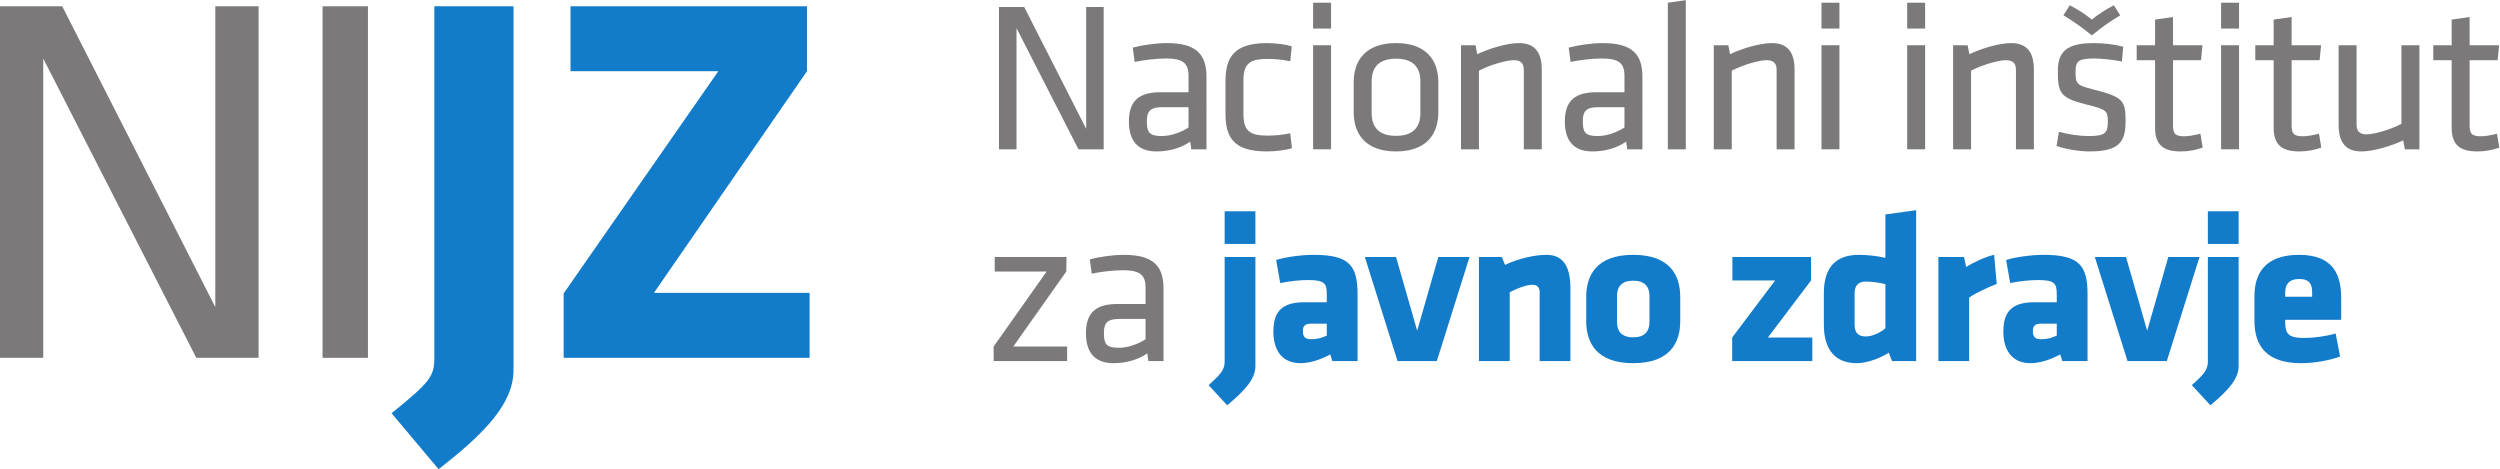
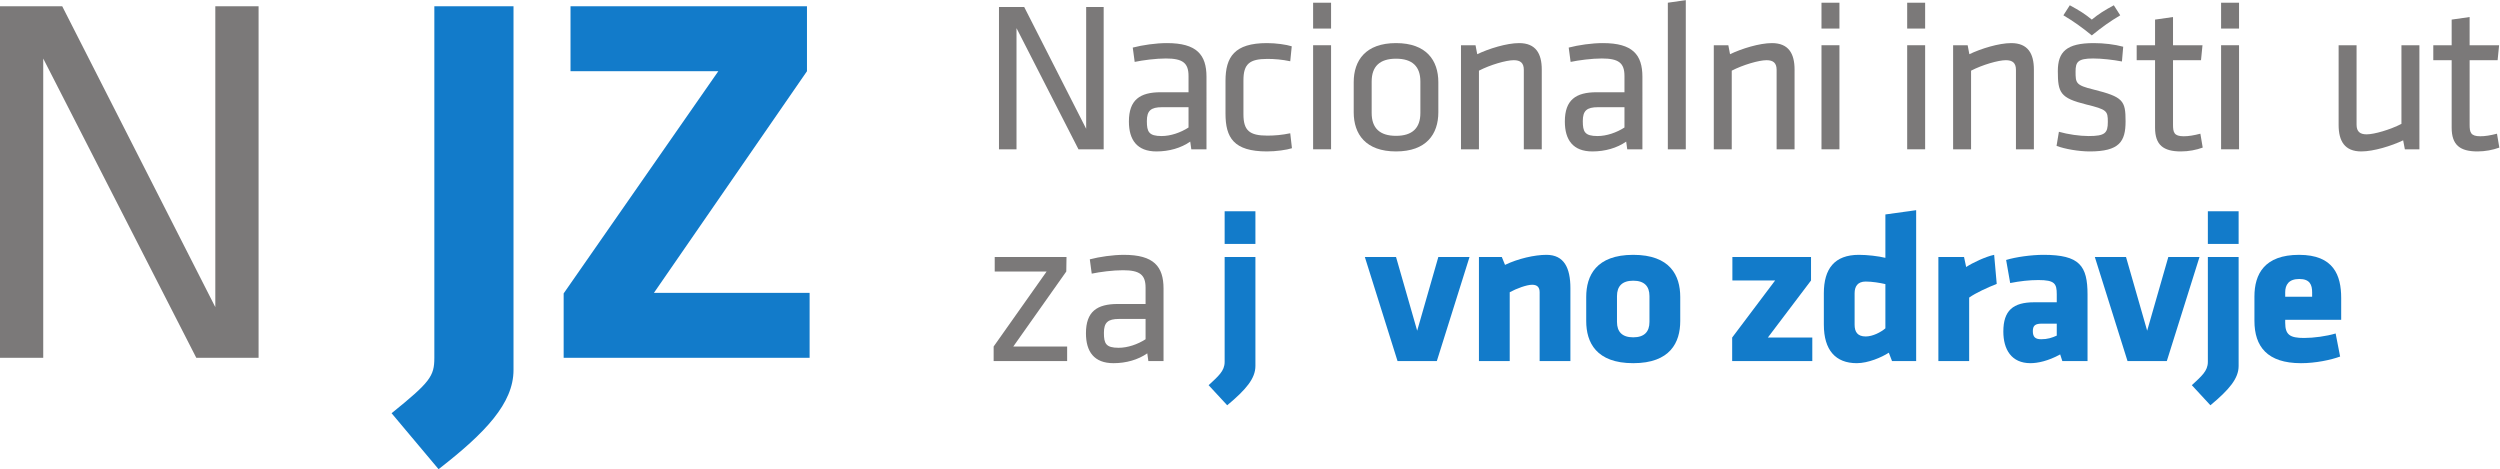
<svg xmlns="http://www.w3.org/2000/svg" version="1.1" id="svg9" width="1097.005" height="205.867" viewBox="0 0 1097.005 205.867">
  <defs id="defs13">
    <clipPath clipPathUnits="userSpaceOnUse" id="clipPath29">
      <path d="M 0,249.727 H 954.969 V 0 H 0 Z" id="path27" />
    </clipPath>
  </defs>
  <g id="g15" transform="matrix(1.333,0,0,-1.333,-91.161,253.555)">
    <g id="g17" transform="translate(82.619,170.942)">
      <path d="M 0,0 V -98.515 H -14.248 V 17.203 H 6.255 l 50.39,-99.036 V 17.203 H 70.89 V -98.515 H 50.387 Z" style="fill:#7b7979;fill-opacity:1;fill-rule:nonzero;stroke:none" id="path19" />
    </g>
-     <path d="m 189.508,72.427 h -14.94 v 115.718 h 14.94 z" style="fill:#7b7979;fill-opacity:1;fill-rule:nonzero;stroke:none" id="path21" />
    <g id="g23">
      <g id="g25" clip-path="url(#clipPath29)">
        <g id="g31" transform="translate(197.293,54.185)">
          <path d="M 0,0 C 12.683,10.254 14.072,12.162 14.072,18.243 V 133.961 H 40.135 V 14.246 c 0,-10.943 -9.209,-20.674 -24.67,-32.665 z" style="fill:#127bca;fill-opacity:1;fill-rule:nonzero;stroke:none" id="path33" />
        </g>
        <g id="g35" transform="translate(283.644,93.801)">
          <path d="M 0,0 H 51.255 V -21.374 H -29.71 V -0.176 L 21.198,72.97 h -48.65 V 94.344 H 50.386 V 72.97 Z" style="fill:#127bca;fill-opacity:1;fill-rule:nonzero;stroke:none" id="path37" />
        </g>
        <g id="g39" transform="translate(403.006,180.951)">
          <path d="M 0,0 V -39.884 H -5.77 V 6.965 H 2.529 L 22.93,-33.13 V 6.965 h 5.765 v -46.849 h -8.297 z" style="fill:#7b7979;fill-opacity:1;fill-rule:nonzero;stroke:none" id="path41" />
        </g>
        <g id="g43" transform="translate(459.633,154.925)">
          <path d="m 0,0 h -8.725 c -3.656,0 -4.992,-1.125 -4.992,-4.571 0,-3.519 0.633,-4.925 4.852,-4.925 2.955,0 6.261,1.125 8.865,2.814 z M 5.91,-13.858 H 0.914 l -0.353,2.532 c -3.024,-2.11 -6.963,-3.235 -11.116,-3.235 -6.398,0 -9.072,3.799 -9.072,9.848 0,7.104 3.588,9.637 10.481,9.637 H 0 v 5.346 c 0,4.291 -1.9,5.768 -7.457,5.768 -3.305,0 -7.596,-0.563 -10.27,-1.127 l -0.634,4.713 c 3.238,0.844 7.599,1.477 11.256,1.477 9.777,0 13.015,-3.796 13.015,-11.114 z" style="fill:#7b7979;fill-opacity:1;fill-rule:nonzero;stroke:none" id="path45" />
        </g>
        <g id="g47" transform="translate(471.803,152.815)">
          <path d="m 0,0 v 10.762 c 0,7.879 2.955,12.45 13.646,12.45 3.026,0 6.399,-0.491 8.161,-1.055 l -0.494,-4.924 c -2.672,0.563 -5.137,0.774 -7.528,0.774 -5.906,0 -7.879,-1.688 -7.879,-7.034 V -0.211 c 0,-5.346 1.973,-7.035 7.879,-7.035 2.391,0 4.856,0.211 7.528,0.775 l 0.562,-4.924 C 20.117,-11.958 16.672,-12.45 13.646,-12.45 2.672,-12.45 0,-7.879 0,0" style="fill:#7b7979;fill-opacity:1;fill-rule:nonzero;stroke:none" id="path49" />
        </g>
        <path d="m 500.643,175.324 h 5.91 v -34.257 h -5.91 z m 0,13.997 h 5.91 v -8.51 h -5.91 z" style="fill:#7b7979;fill-opacity:1;fill-rule:nonzero;stroke:none" id="path51" />
        <g id="g53" transform="translate(527.936,170.892)">
          <path d="m 0,0 c -5.346,0 -8.018,-2.53 -8.018,-7.526 v -10.34 c 0,-4.993 2.672,-7.527 8.018,-7.527 5.346,0 8.018,2.534 8.018,7.527 v 10.34 C 8.018,-2.53 5.346,0 0,0 m 0,-30.527 c -9.99,0 -13.928,5.698 -13.928,12.872 v 9.918 c 0,7.176 3.938,12.872 13.928,12.872 9.99,0 13.928,-5.696 13.928,-12.872 v -9.918 C 13.928,-24.829 9.99,-30.527 0,-30.527" style="fill:#7b7979;fill-opacity:1;fill-rule:nonzero;stroke:none" id="path55" />
        </g>
        <g id="g57" transform="translate(570.004,141.067)">
          <path d="m 0,0 v 26.167 c 0,2.252 -1.127,3.166 -3.307,3.166 -2.533,0 -7.806,-1.547 -11.464,-3.447 V 0 h -5.911 v 34.257 h 4.786 l 0.56,-2.955 c 3.801,1.83 9.707,3.657 13.789,3.657 5.486,0 7.455,-3.446 7.455,-8.72 L 5.908,0 Z" style="fill:#7b7979;fill-opacity:1;fill-rule:nonzero;stroke:none" id="path59" />
        </g>
        <g id="g61" transform="translate(603.137,154.925)">
          <path d="m 0,0 h -8.723 c -3.658,0 -4.994,-1.125 -4.994,-4.571 0,-3.519 0.633,-4.925 4.856,-4.925 2.951,0 6.259,1.125 8.861,2.814 z M 5.906,-13.858 H 0.914 l -0.35,2.532 c -3.027,-2.11 -6.966,-3.235 -11.115,-3.235 -6.402,0 -9.076,3.799 -9.076,9.848 0,7.104 3.588,9.637 10.482,9.637 H 0 v 5.346 c 0,4.291 -1.9,5.768 -7.457,5.768 -3.305,0 -7.596,-0.563 -10.27,-1.127 l -0.632,4.713 c 3.234,0.844 7.597,1.477 11.255,1.477 9.776,0 13.01,-3.796 13.01,-11.114 z" style="fill:#7b7979;fill-opacity:1;fill-rule:nonzero;stroke:none" id="path63" />
        </g>
        <g id="g65" transform="translate(617.414,141.067)">
          <path d="m 0,0 v 48.254 l 5.91,0.845 V 0 Z" style="fill:#7b7979;fill-opacity:1;fill-rule:nonzero;stroke:none" id="path67" />
        </g>
        <g id="g69" transform="translate(653.221,141.067)">
          <path d="m 0,0 v 26.167 c 0,2.252 -1.127,3.166 -3.307,3.166 -2.533,0 -7.806,-1.547 -11.464,-3.447 V 0 h -5.911 v 34.257 h 4.786 l 0.56,-2.955 c 3.799,1.83 9.707,3.657 13.787,3.657 5.487,0 7.457,-3.446 7.457,-8.72 L 5.908,0 Z" style="fill:#7b7979;fill-opacity:1;fill-rule:nonzero;stroke:none" id="path71" />
        </g>
        <path d="m 667.992,175.324 h 5.91 v -34.257 h -5.91 z m 0,13.997 h 5.91 v -8.51 h -5.91 z" style="fill:#7b7979;fill-opacity:1;fill-rule:nonzero;stroke:none" id="path73" />
        <path d="m 696.201,175.324 h 5.91 v -34.257 h -5.91 z m 0,13.997 h 5.91 v -8.51 h -5.91 z" style="fill:#7b7979;fill-opacity:1;fill-rule:nonzero;stroke:none" id="path75" />
        <g id="g77" transform="translate(732.006,141.067)">
          <path d="m 0,0 v 26.167 c 0,2.252 -1.129,3.166 -3.309,3.166 -2.533,0 -7.806,-1.547 -11.464,-3.447 V 0 h -5.911 v 34.257 h 4.786 l 0.562,-2.955 c 3.799,1.83 9.705,3.657 13.785,3.657 5.489,0 7.457,-3.446 7.457,-8.72 L 5.906,0 Z" style="fill:#7b7979;fill-opacity:1;fill-rule:nonzero;stroke:none" id="path79" />
        </g>
        <g id="g81" transform="translate(766.332,185.172)">
          <path d="m 0,0 c -3.305,-1.969 -5.908,-3.799 -9.354,-6.612 -3.447,2.813 -6.048,4.643 -9.357,6.612 l 2.111,3.305 c 3.235,-1.758 4.924,-2.813 7.246,-4.713 2.321,1.9 4.01,2.955 7.245,4.713 z m -10.057,-44.808 c -3.519,0 -8.162,0.775 -10.904,1.83 l 0.773,4.641 c 2.956,-0.844 6.823,-1.405 9.778,-1.405 5.416,0 6.33,0.983 6.33,4.641 0,3.657 -0.281,4.08 -7.174,5.768 -8.512,2.111 -9.285,3.869 -9.285,10.973 0,6.332 2.814,9.214 11.818,9.214 3.305,0 6.893,-0.421 9.705,-1.194 l -0.421,-4.854 c -2.883,0.564 -6.682,0.986 -9.495,0.986 -5.066,0 -5.769,-1.197 -5.769,-4.291 0,-3.799 0.07,-4.502 5.838,-5.91 9.847,-2.461 10.623,-3.657 10.623,-10.481 0,-6.682 -2.041,-9.918 -11.817,-9.918" style="fill:#7b7979;fill-opacity:1;fill-rule:nonzero;stroke:none" id="path83" />
        </g>
        <g id="g85" transform="translate(793.486,141.631)">
          <path d="m 0,0 c -2.109,-0.775 -4.643,-1.267 -7.176,-1.267 -5.767,0 -8.512,2.111 -8.512,7.807 v 22.229 h -6.048 v 4.924 h 6.048 v 8.44 l 5.911,0.844 v -9.284 h 9.705 L -0.563,28.769 H -9.777 V 7.526 c 0,-2.533 0.351,-3.799 3.515,-3.799 1.619,0 3.307,0.283 5.489,0.844 z" style="fill:#7b7979;fill-opacity:1;fill-rule:nonzero;stroke:none" id="path87" />
        </g>
        <path d="m 799.535,175.324 h 5.91 v -34.257 h -5.91 z m 0,13.997 h 5.91 v -8.51 h -5.91 z" style="fill:#7b7979;fill-opacity:1;fill-rule:nonzero;stroke:none" id="path89" />
        <g id="g91" transform="translate(832.529,141.631)">
-           <path d="m 0,0 c -2.111,-0.775 -4.645,-1.267 -7.176,-1.267 -5.769,0 -8.513,2.111 -8.513,7.807 v 22.229 h -6.049 v 4.924 h 6.049 v 8.44 l 5.91,0.844 v -9.284 h 9.707 L -0.564,28.769 H -9.779 V 7.526 c 0,-2.533 0.353,-3.799 3.515,-3.799 1.619,0 3.309,0.283 5.489,0.844 z" style="fill:#7b7979;fill-opacity:1;fill-rule:nonzero;stroke:none" id="path93" />
-         </g>
+           </g>
        <g id="g95" transform="translate(844.133,175.324)">
          <path d="m 0,0 v -26.167 c 0,-2.252 1.125,-3.166 3.307,-3.166 2.531,0 7.806,1.547 11.464,3.447 V 0 h 5.911 v -34.257 h -4.786 l -0.56,2.955 c -3.801,-1.827 -9.709,-3.657 -13.789,-3.657 -5.486,0 -7.455,3.446 -7.455,8.723 V 0 Z" style="fill:#7b7979;fill-opacity:1;fill-rule:nonzero;stroke:none" id="path97" />
        </g>
        <g id="g99" transform="translate(891.125,141.631)">
          <path d="m 0,0 c -2.109,-0.775 -4.643,-1.267 -7.176,-1.267 -5.767,0 -8.512,2.111 -8.512,7.807 v 22.229 h -6.048 v 4.924 h 6.048 v 8.44 l 5.911,0.844 v -9.284 h 9.705 L -0.563,28.769 H -9.777 V 7.526 c 0,-2.533 0.351,-3.799 3.515,-3.799 1.619,0 3.307,0.283 5.489,0.844 z" style="fill:#7b7979;fill-opacity:1;fill-rule:nonzero;stroke:none" id="path101" />
        </g>
        <g id="g103" transform="translate(395.832,105.624)">
          <path d="M 0,0 H 23.633 L 23.561,-4.785 6.117,-29.475 h 17.725 v -4.782 H -0.354 v 4.782 L 17.09,-4.785 H 0 Z" style="fill:#7b7979;fill-opacity:1;fill-rule:nonzero;stroke:none" id="path105" />
        </g>
        <g id="g107" transform="translate(445.494,85.222)">
          <path d="m 0,0 h -8.725 c -3.656,0 -4.992,-1.125 -4.992,-4.571 0,-3.516 0.633,-4.924 4.852,-4.924 2.955,0 6.261,1.124 8.865,2.813 z M 5.91,-13.856 H 0.914 l -0.353,2.533 c -3.026,-2.11 -6.963,-3.238 -11.116,-3.238 -6.398,0 -9.072,3.799 -9.072,9.848 0,7.107 3.588,9.637 10.481,9.637 H 0 v 5.346 c 0,4.291 -1.9,5.769 -7.457,5.769 -3.305,0 -7.596,-0.561 -10.27,-1.125 l -0.634,4.712 c 3.238,0.845 7.599,1.478 11.256,1.478 9.777,0 13.015,-3.799 13.015,-11.114 z" style="fill:#7b7979;fill-opacity:1;fill-rule:nonzero;stroke:none" id="path109" />
        </g>
        <path d="m 471.521,120.676 h 10.129 v -10.762 h -10.129 z m -5.273,-57.258 c 3.162,2.952 5.273,4.641 5.273,7.665 v 34.541 H 481.65 V 69.747 c 0,-4.079 -3.025,-7.736 -9.285,-12.941 z" style="fill:#127bca;fill-opacity:1;fill-rule:nonzero;stroke:none" id="path111" />
        <g id="g113" transform="translate(505.144,83.675)">
-           <path d="m 0,0 h -4.852 c -2.179,0 -3.023,-0.561 -3.023,-2.46 0,-1.9 0.771,-2.675 2.74,-2.675 2.112,0 3.588,0.494 5.135,1.197 z m 1.83,-12.309 -0.701,2.181 c -3.942,-2.181 -7.457,-2.886 -9.779,-2.886 -6.33,0 -8.934,4.574 -8.934,10.412 0,6.893 3.166,9.637 10.199,9.637 H 0 v 2.602 c 0,3.519 -0.633,4.713 -6.049,4.713 -3.023,0 -6.049,-0.353 -9.283,-0.983 l -1.336,7.595 c 3.234,0.986 8.371,1.689 12.309,1.689 11.888,0 14.492,-3.588 14.492,-13.084 v -21.876 z" style="fill:#127bca;fill-opacity:1;fill-rule:nonzero;stroke:none" id="path115" />
-         </g>
+           </g>
        <g id="g117" transform="translate(541.371,71.366)">
          <path d="m 0,0 h -12.941 l -10.762,34.257 h 10.269 l 6.963,-24.27 6.965,24.27 h 10.268 z" style="fill:#127bca;fill-opacity:1;fill-rule:nonzero;stroke:none" id="path119" />
        </g>
        <g id="g121" transform="translate(575.211,71.366)">
          <path d="m 0,0 v 22.649 c 0,1.549 -0.705,2.463 -2.463,2.463 -1.828,0 -5.205,-1.266 -7.385,-2.463 V 0 h -10.131 v 34.257 h 7.526 l 1.057,-2.605 c 4.22,2.042 9.708,3.308 13.646,3.308 5.838,0 7.879,-4.363 7.879,-10.973 L 10.129,0 Z" style="fill:#127bca;fill-opacity:1;fill-rule:nonzero;stroke:none" id="path123" />
        </g>
        <g id="g125" transform="translate(611.365,84.239)">
          <path d="m 0,0 v 8.512 c 0,3.236 -1.688,5.063 -5.346,5.063 -3.658,0 -5.345,-1.827 -5.345,-5.063 V 0 c 0,-3.236 1.687,-5.066 5.345,-5.066 C -1.688,-5.066 0,-3.236 0,0 m -20.82,0.28 v 7.949 c 0,7.035 3.306,13.858 15.474,13.858 12.17,0 15.477,-6.823 15.477,-13.858 V 0.28 c 0,-7.034 -3.307,-13.858 -15.477,-13.858 -12.168,0 -15.474,6.824 -15.474,13.858" style="fill:#127bca;fill-opacity:1;fill-rule:nonzero;stroke:none" id="path127" />
        </g>
        <g id="g129" transform="translate(638.66,105.624)">
          <path d="M 0,0 H 25.887 V -7.74 L 11.678,-26.52 h 14.631 v -7.737 H -0.07 v 7.737 L 14.068,-7.74 H 0 Z" style="fill:#127bca;fill-opacity:1;fill-rule:nonzero;stroke:none" id="path131" />
        </g>
        <g id="g133" transform="translate(689.027,96.689)">
          <path d="m 0,0 c -1.76,0.422 -4.363,0.844 -6.473,0.844 -2.672,0 -3.658,-1.619 -3.658,-3.868 v -10.34 c 0,-2.394 0.986,-3.871 3.658,-3.871 2.321,0 4.996,1.407 6.473,2.674 z m -20.26,-3.024 c 0,8.089 3.52,12.661 11.537,12.661 2.813,0 6.401,-0.422 8.723,-0.986 v 14.281 l 10.129,1.405 v -49.66 H 2.18 l -1.055,2.744 c -2.391,-1.549 -6.824,-3.449 -10.551,-3.449 -6.965,0 -10.834,4.291 -10.834,12.664 z" style="fill:#127bca;fill-opacity:1;fill-rule:nonzero;stroke:none" id="path135" />
        </g>
        <g id="g137" transform="translate(716.602,92.257)">
          <path d="m 0,0 v -20.891 h -10.131 v 34.258 h 8.443 l 0.704,-3.308 c 2.109,1.408 6.47,3.447 9.214,4.01 L 9.074,4.502 C 6.049,3.308 2.182,1.547 0,0" style="fill:#127bca;fill-opacity:1;fill-rule:nonzero;stroke:none" id="path139" />
        </g>
        <g id="g141" transform="translate(745.441,83.675)">
          <path d="m 0,0 h -4.852 c -2.181,0 -3.025,-0.561 -3.025,-2.46 0,-1.9 0.773,-2.675 2.742,-2.675 2.11,0 3.588,0.494 5.135,1.197 z m 1.83,-12.309 -0.703,2.181 c -3.941,-2.181 -7.457,-2.886 -9.777,-2.886 -6.33,0 -8.936,4.574 -8.936,10.412 0,6.893 3.166,9.637 10.201,9.637 H 0 v 2.602 c 0,3.519 -0.633,4.713 -6.049,4.713 -3.025,0 -6.049,-0.353 -9.285,-0.983 l -1.336,7.595 c 3.236,0.986 8.371,1.689 12.309,1.689 11.89,0 14.492,-3.588 14.492,-13.084 v -21.876 z" style="fill:#127bca;fill-opacity:1;fill-rule:nonzero;stroke:none" id="path143" />
        </g>
        <g id="g145" transform="translate(781.67,71.366)">
          <path d="m 0,0 h -12.941 l -10.762,34.257 h 10.269 l 6.963,-24.27 6.965,24.27 h 10.268 z" style="fill:#127bca;fill-opacity:1;fill-rule:nonzero;stroke:none" id="path147" />
        </g>
        <path d="m 795.178,120.676 h 10.129 v -10.762 h -10.129 z m -5.276,-57.258 c 3.166,2.952 5.276,4.641 5.276,7.665 v 34.541 h 10.129 V 69.747 c 0,-4.079 -3.024,-7.736 -9.286,-12.941 z" style="fill:#127bca;fill-opacity:1;fill-rule:nonzero;stroke:none" id="path149" />
        <g id="g151" transform="translate(829.504,94.015)">
          <path d="M 0,0 C 0,2.394 -0.705,4.363 -4.221,4.363 -7.736,4.363 -8.863,2.394 -8.863,0 V -1.475 H 0 Z m -8.863,-9.073 v -0.986 c 0,-3.939 1.549,-4.994 6.189,-4.994 3.166,0 7.387,0.564 10.412,1.478 l 1.477,-7.596 c -3.096,-1.127 -8.09,-2.183 -12.871,-2.183 -11.115,0 -15.336,5.488 -15.336,13.928 v 8.02 c 0,7.385 3.306,13.717 14.701,13.717 11.396,0 13.857,-6.754 13.857,-14.208 v -7.176 z" style="fill:#127bca;fill-opacity:1;fill-rule:nonzero;stroke:none" id="path153" />
        </g>
      </g>
    </g>
  </g>
</svg>